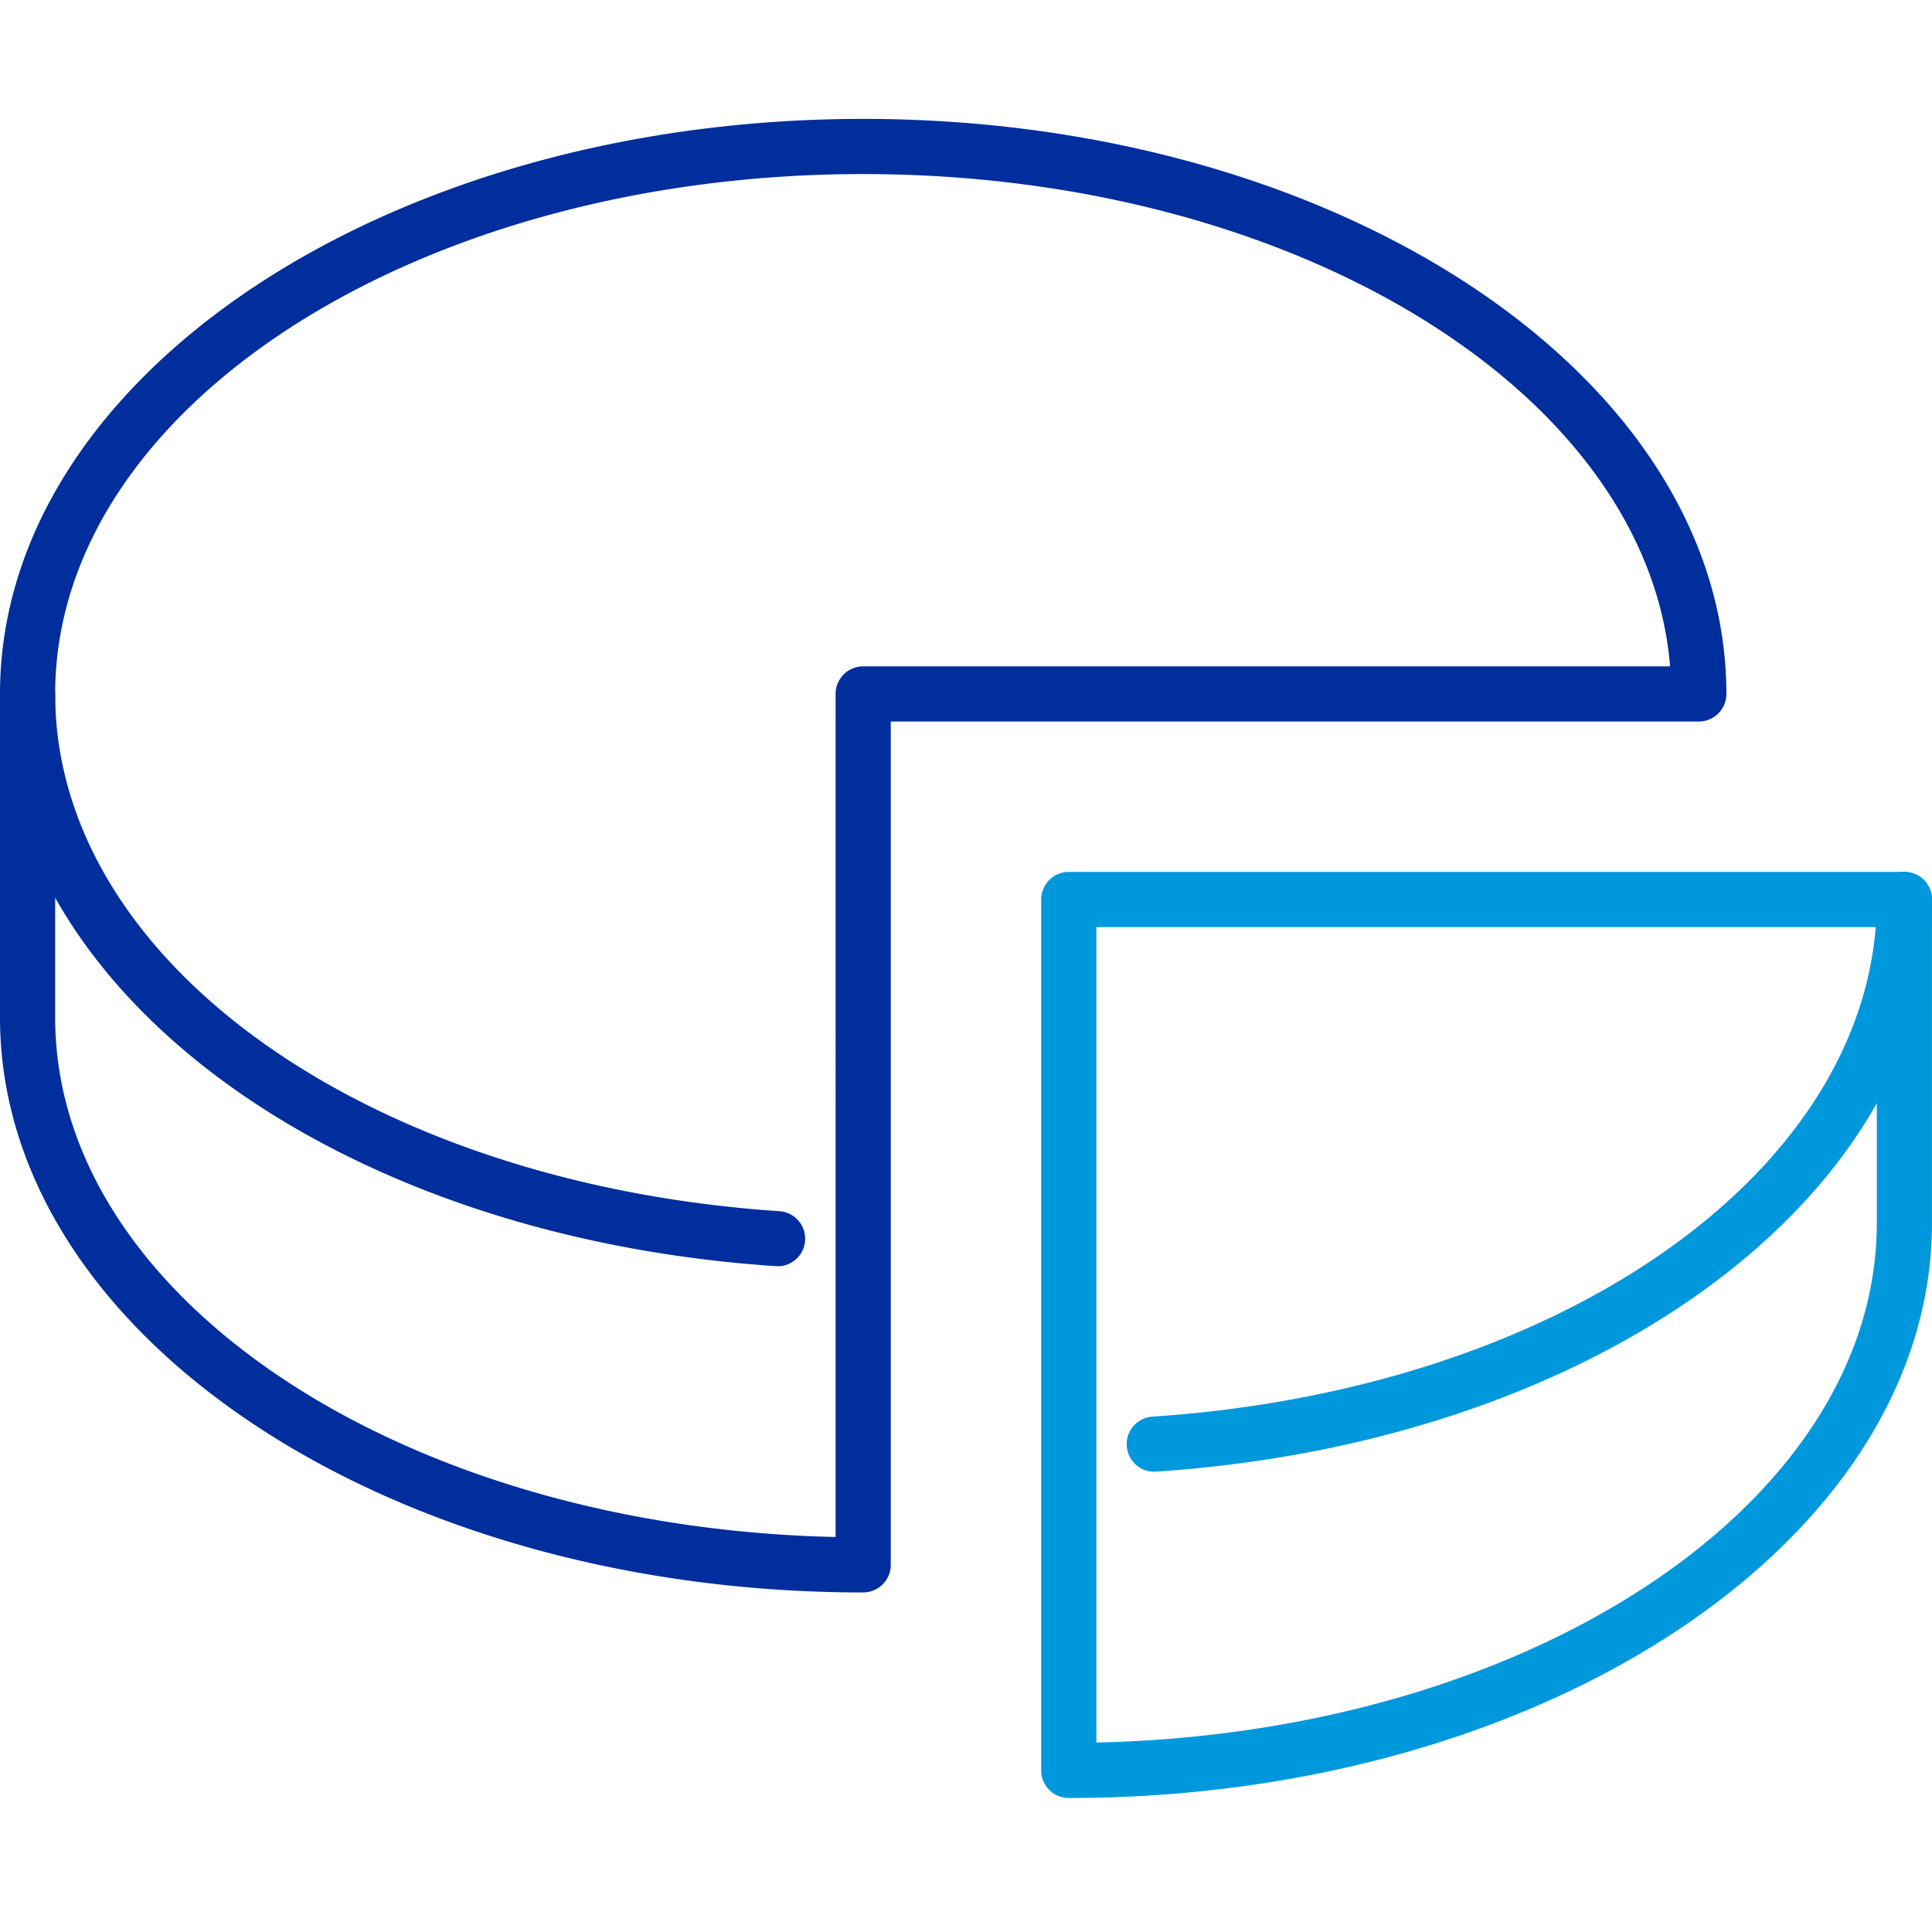
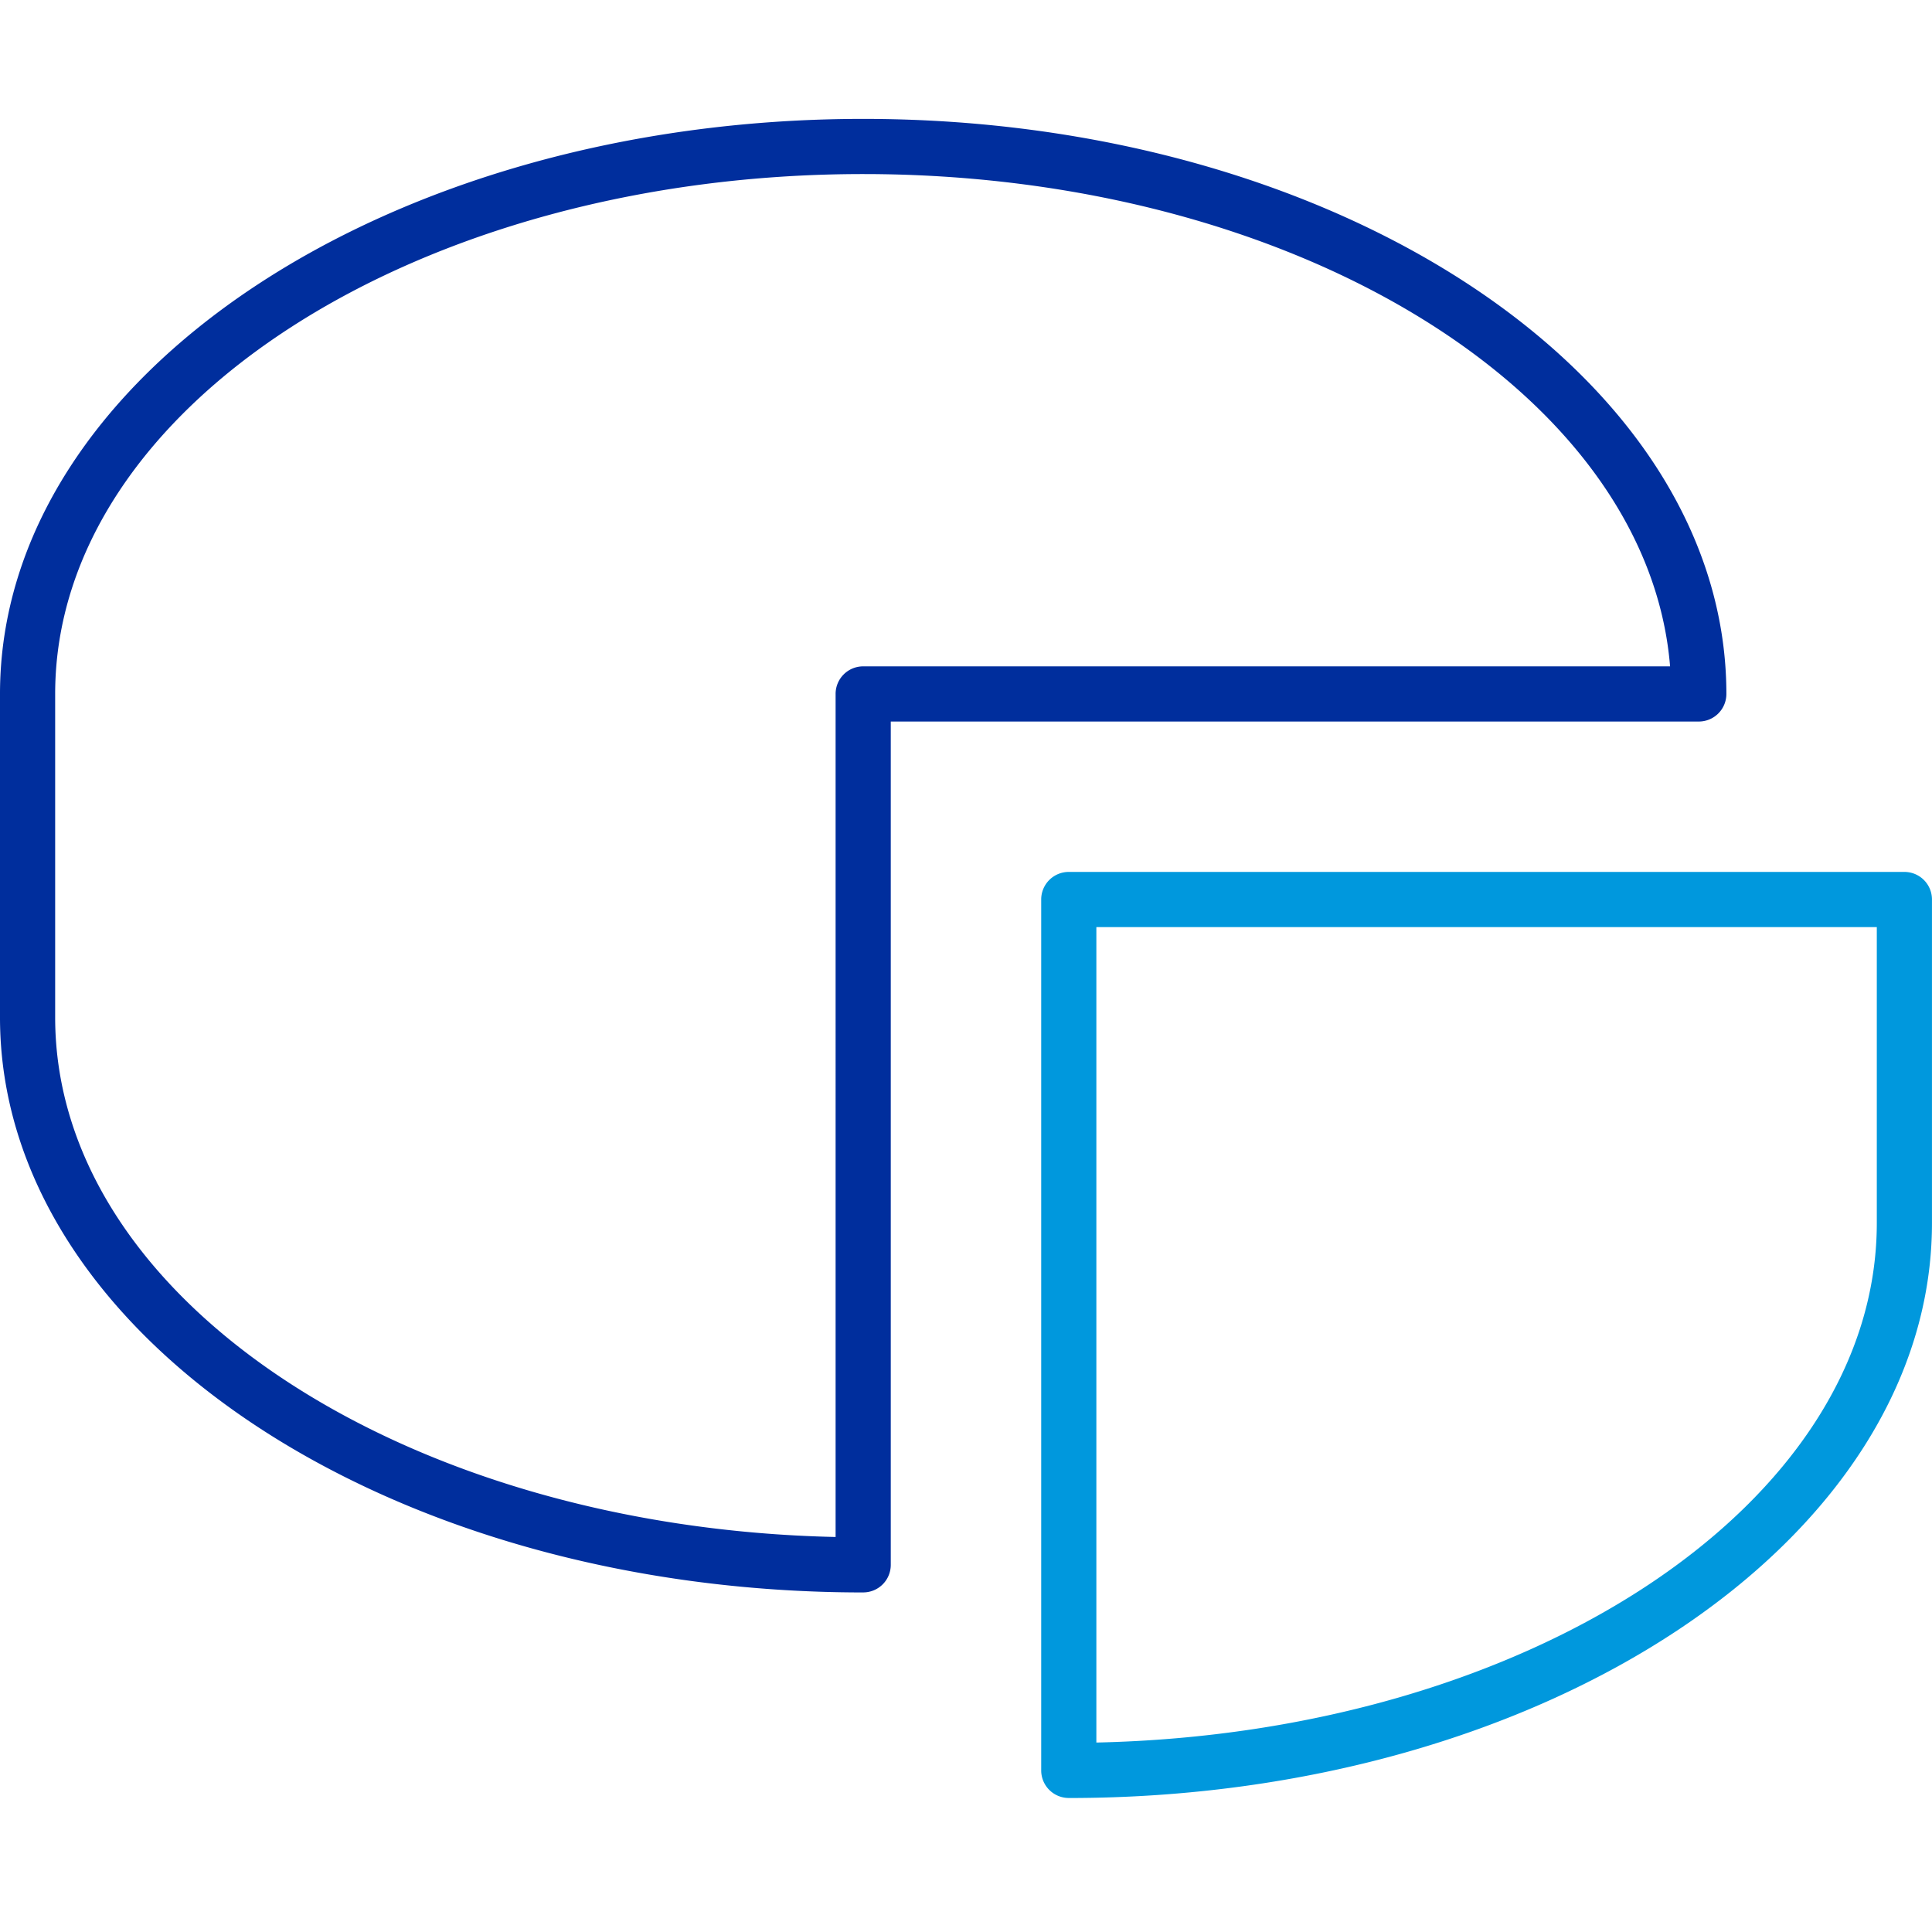
<svg xmlns="http://www.w3.org/2000/svg" width="65" height="65" viewBox="0 0 65 65">
  <g id="Icono-2" transform="translate(-11477 20881)">
    <rect id="Rectángulo_40320" data-name="Rectángulo 40320" width="65" height="65" transform="translate(11477 -20881)" fill="none" />
    <g id="Grupo_5854" data-name="Grupo 5854" transform="translate(0 -37.121)">
      <g id="Grupo_5854-2" data-name="Grupo 5854" transform="translate(97.922 74.411)">
-         <path id="Trazado_7967" data-name="Trazado 7967" d="M735.24,164.322l-.062,0c-14.88-.992-26.1-9.268-26.1-19.249a.928.928,0,1,1,1.856,0c0,8.991,10.475,16.47,24.366,17.4a.928.928,0,0,1-.06,1.854" transform="translate(10670 -21040.014)" fill="#002e9d" />
-         <path id="Trazado_7968" data-name="Trazado 7968" d="M750.845,171.776a.928.928,0,0,1-.06-1.854c13.894-.924,24.371-8.4,24.371-17.4a.928.928,0,1,1,1.856,0c0,9.984-11.221,18.26-26.1,19.25l-.062,0" transform="translate(10667.066 -21040.551)" fill="#0098dd" />
        <path id="Trazado_7969" data-name="Trazado 7969" d="M738.119,173.874c-16.014,0-29.041-8.678-29.041-19.346V143.645c0-10.668,13.028-19.347,29.041-19.347s29.041,8.679,29.041,19.347a.927.927,0,0,1-.928.928H739.047v28.372a.927.927,0,0,1-.928.928m-27.185-29.761v10.415c0,9.444,11.7,17.164,26.257,17.481V143.645a.927.927,0,0,1,.928-.928h27.147c-.752-9.215-12.641-16.563-27.147-16.563-14.99,0-27.185,7.847-27.185,17.491Z" transform="translate(10670 -21038.588)" fill="#002e9d" />
        <path id="Trazado_7970" data-name="Trazado 7970" d="M747.748,182.752a.927.927,0,0,1-.928-.928v-29.3a.927.927,0,0,1,.928-.928h28.113a.927.927,0,0,1,.928.928v10.883c0,10.667-13.028,19.346-29.041,19.346m.928-29.3v27.434c14.561-.317,26.257-8.037,26.257-17.48v-9.954Z" transform="translate(10667.288 -21040.551)" fill="#0098dd" />
      </g>
    </g>
  </g>
</svg>